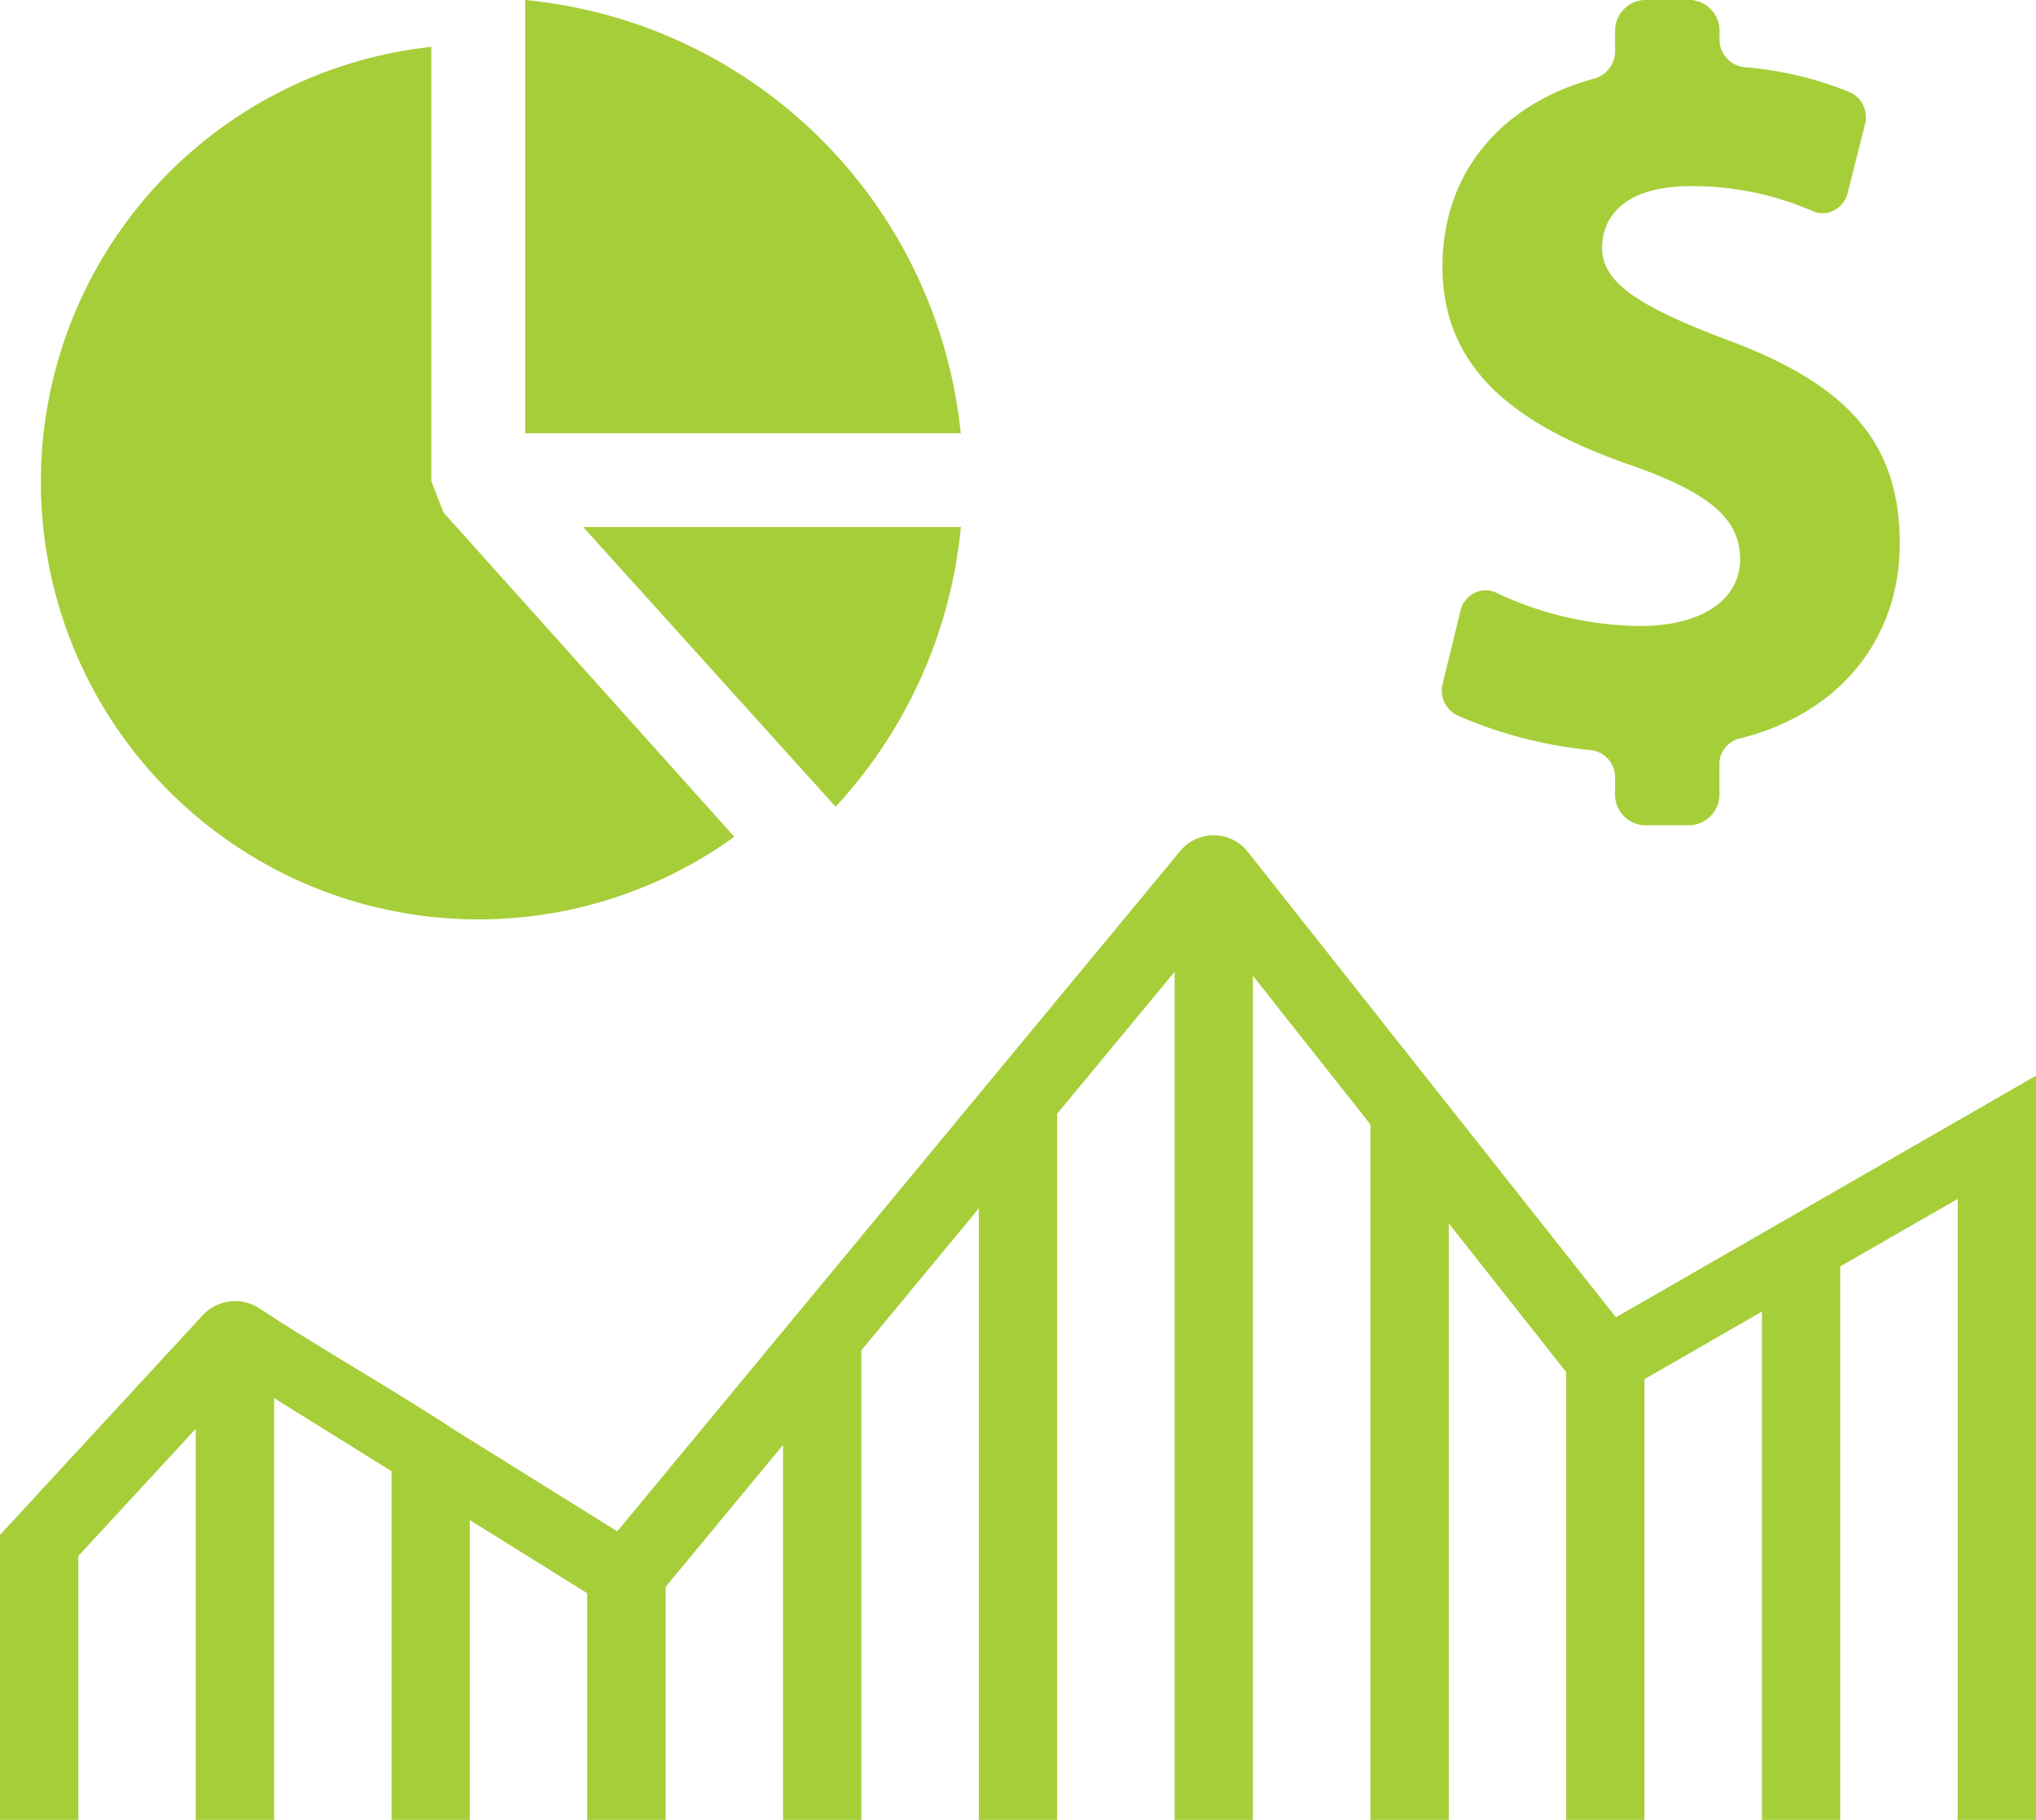
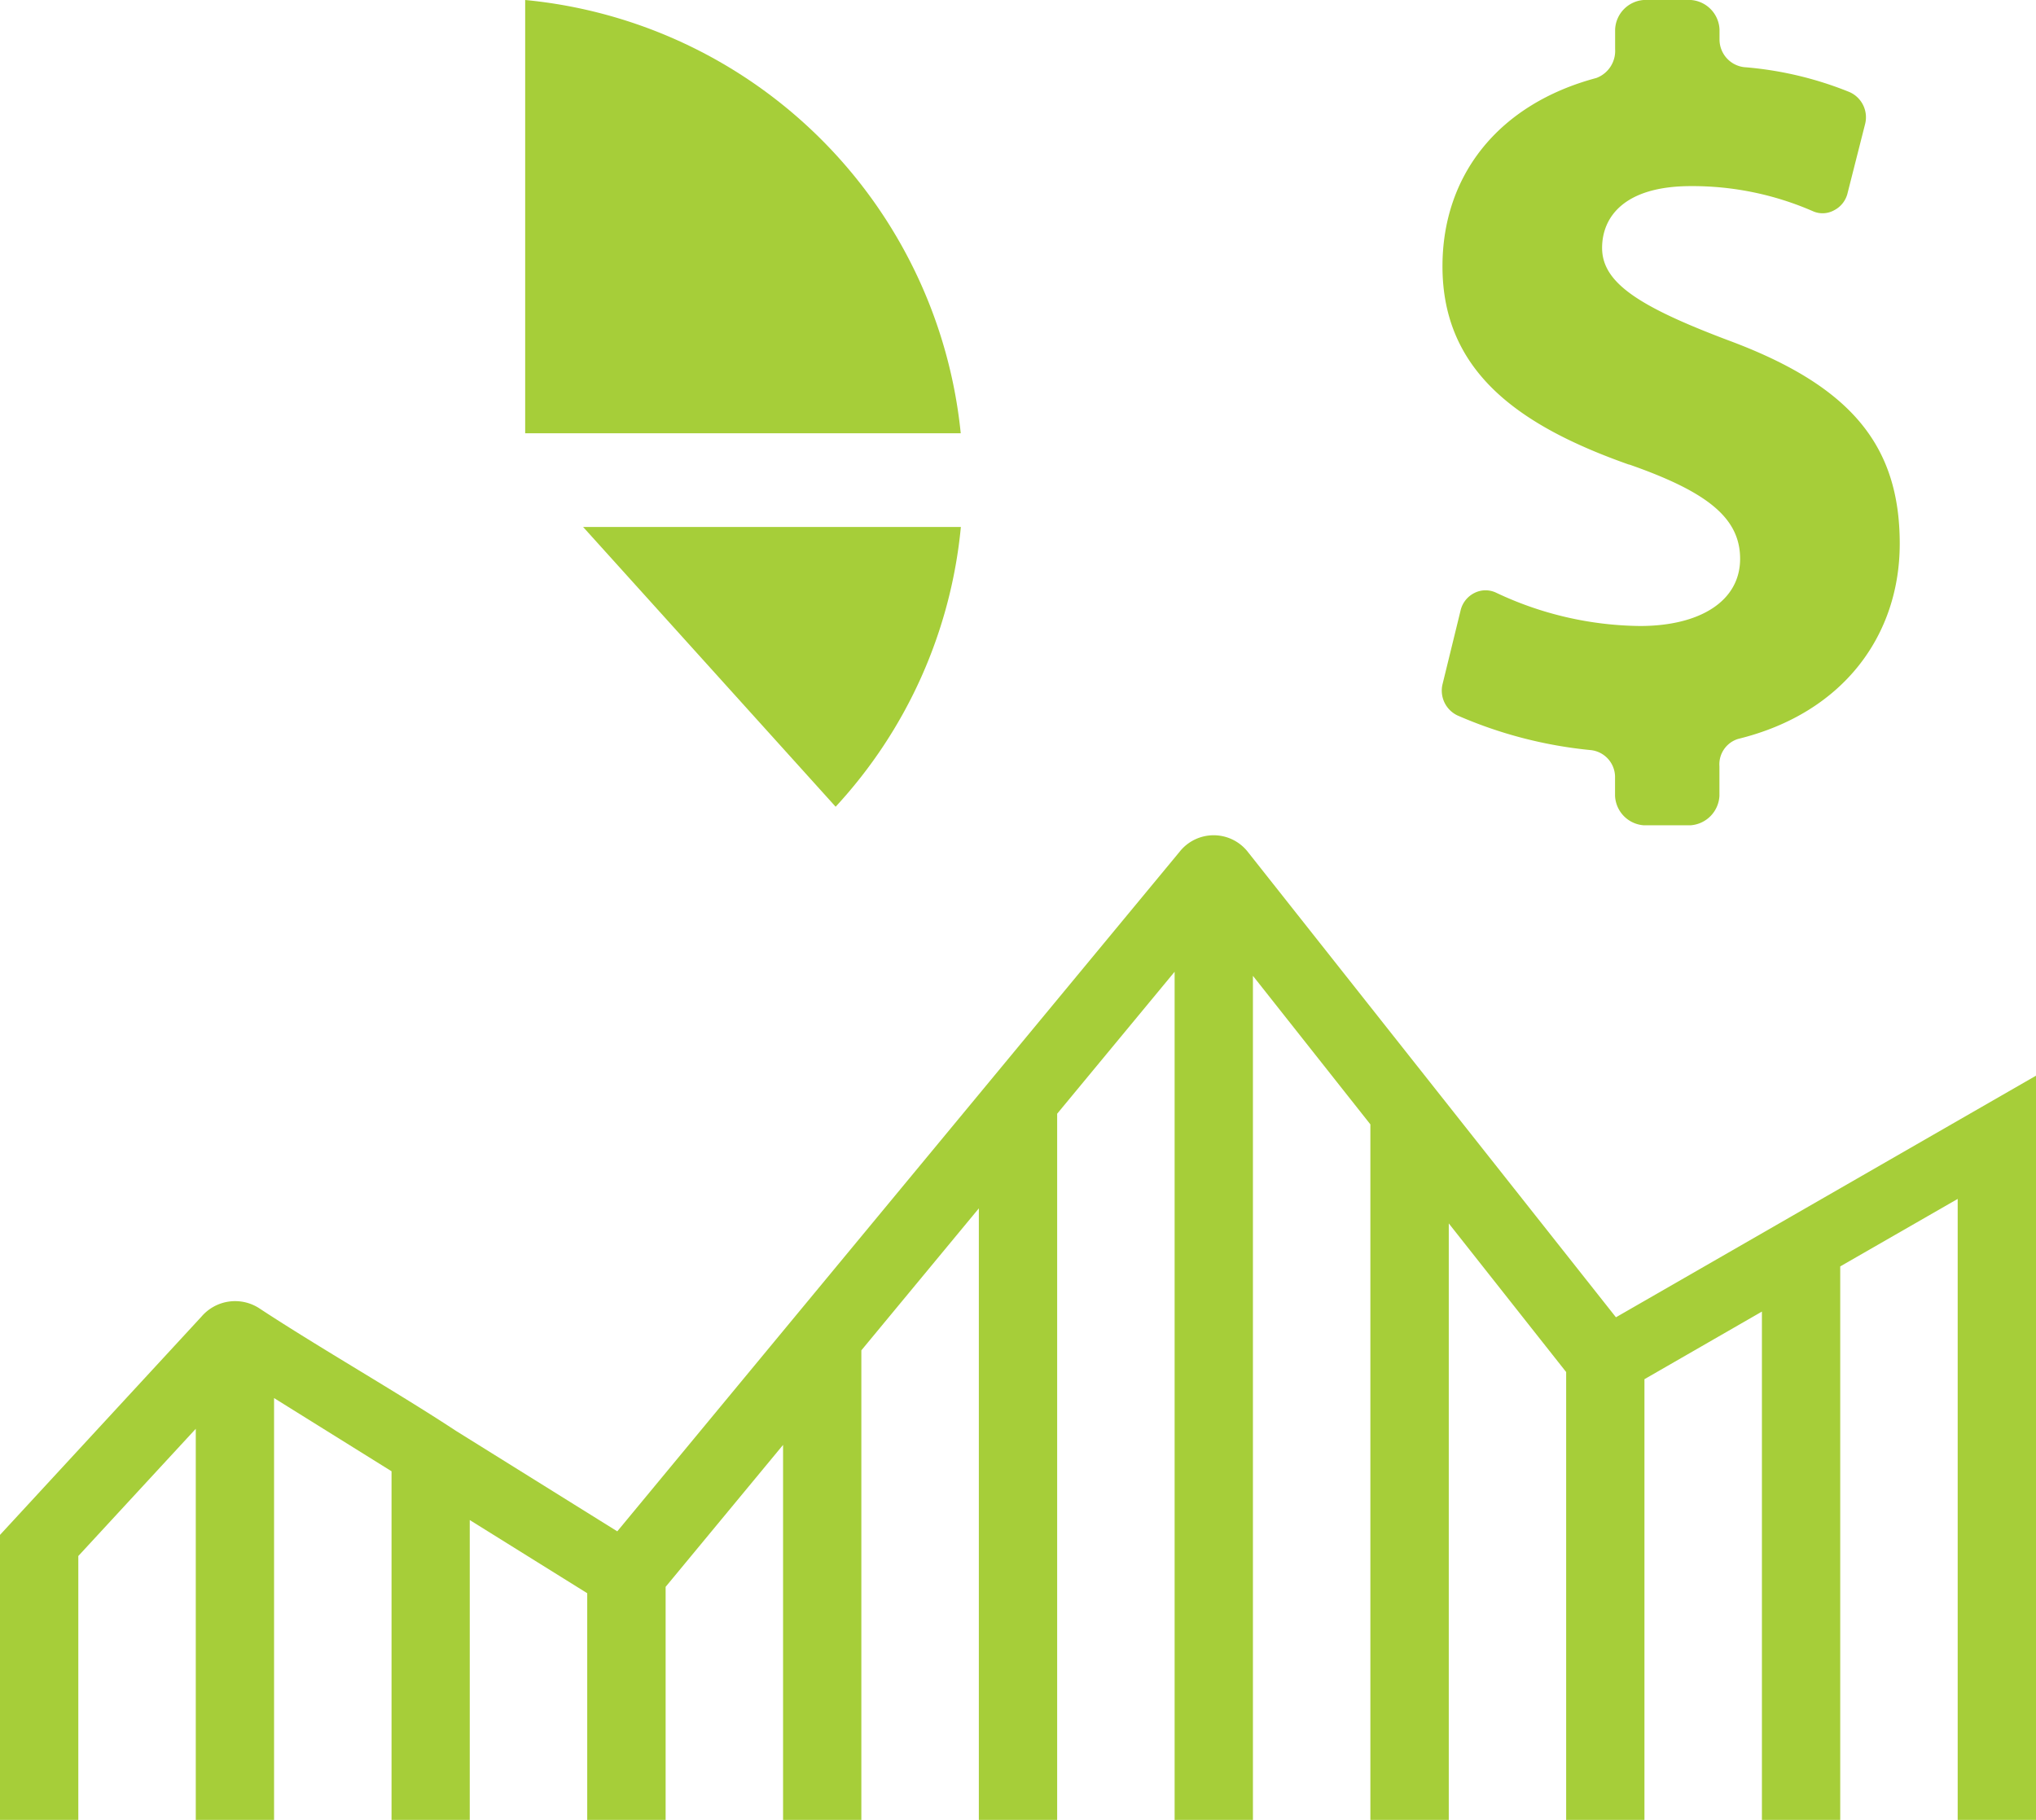
<svg xmlns="http://www.w3.org/2000/svg" id="Groupe_100" data-name="Groupe 100" width="95" height="84.927" viewBox="0 0 95 84.927">
  <path id="Tracé_73" data-name="Tracé 73" d="M115.346,93.129V64.15L109.865,67.3V93.129h-3.654V69.408l-5.481,3.155V93.129H97.077v-20.9L91.6,65.293V93.129H87.942V60.672L82.462,53.74V93.129H78.808V53.55l-5.481,6.625V93.129H69.673V64.591l-5.482,6.625V93.129H60.538v-17.5l-5.48,6.624V93.129H51.4V82.55l-5.481-3.414V93.129H42.269V76.859l-5.481-3.415V93.129H33.135V74.877l-5.481,5.937V93.129H24v-13.3l9.4-10.185a2.067,2.067,0,0,1,2.735-.365c2.788,1.832,6.356,3.863,9.136,5.692l7.531,4.692,26.228-31.7a2.026,2.026,0,0,1,3.208.011L99.4,69.674,119,58.4V93.129h-3.654Z" transform="translate(-24 -8.203)" fill="#a6ce39" fill-rule="evenodd" />
  <path id="Tracé_80" data-name="Tracé 80" d="M100.544,86.684c-5.16-1.82-8.712-4.353-8.712-9.257,0-4.224,2.585-7.561,7.183-8.789a1.349,1.349,0,0,0,.873-1.345v-.917A1.439,1.439,0,0,1,101.216,65h2.213a1.442,1.442,0,0,1,1.33,1.375v.458a1.3,1.3,0,0,0,1.141,1.3,16.565,16.565,0,0,1,4.916,1.16,1.284,1.284,0,0,1,.732,1.511l-.812,3.2a1.215,1.215,0,0,1-.633.81,1.109,1.109,0,0,1-1,.036,14.062,14.062,0,0,0-5.679-1.165c-3.137,0-4.144,1.465-4.144,2.883,0,1.62,1.7,2.729,5.853,4.3,5.743,2.125,8.035,4.9,8.035,9.506,0,4.24-2.6,7.9-7.547,9.109a1.241,1.241,0,0,0-.866,1.279v1.375a1.452,1.452,0,0,1-1.333,1.374l-2.211,0a1.444,1.444,0,0,1-1.327-1.375v-.917A1.267,1.267,0,0,0,98.716,100a20.436,20.436,0,0,1-6.187-1.615,1.282,1.282,0,0,1-.688-1.481l.832-3.4a1.221,1.221,0,0,1,.642-.829,1.146,1.146,0,0,1,1.022-.016,16.037,16.037,0,0,0,6.71,1.553c2.8,0,4.673-1.161,4.673-3.136,0-1.92-1.554-3.132-5.176-4.4Z" transform="translate(-24.526 -65)" fill="#a6ce39" />
  <g id="Groupe_70" data-name="Groupe 70" transform="translate(1.907)">
-     <path id="Tracé_94" data-name="Tracé 94" d="M159.969,42.92A20.418,20.418,0,1,1,145.831,6.057v20.27l.564,1.455L159.969,42.92Z" transform="translate(-127.612 -3.871)" fill="#a6ce39" />
    <path id="Tracé_95" data-name="Tracé 95" d="M191.987,0A22.587,22.587,0,0,1,212.31,20.218H191.987V0Zm20.329,24.592a22.346,22.346,0,0,1-5.843,13.054L194.691,24.592Z" transform="translate(-169.389)" fill="#a6ce39" />
  </g>
</svg>